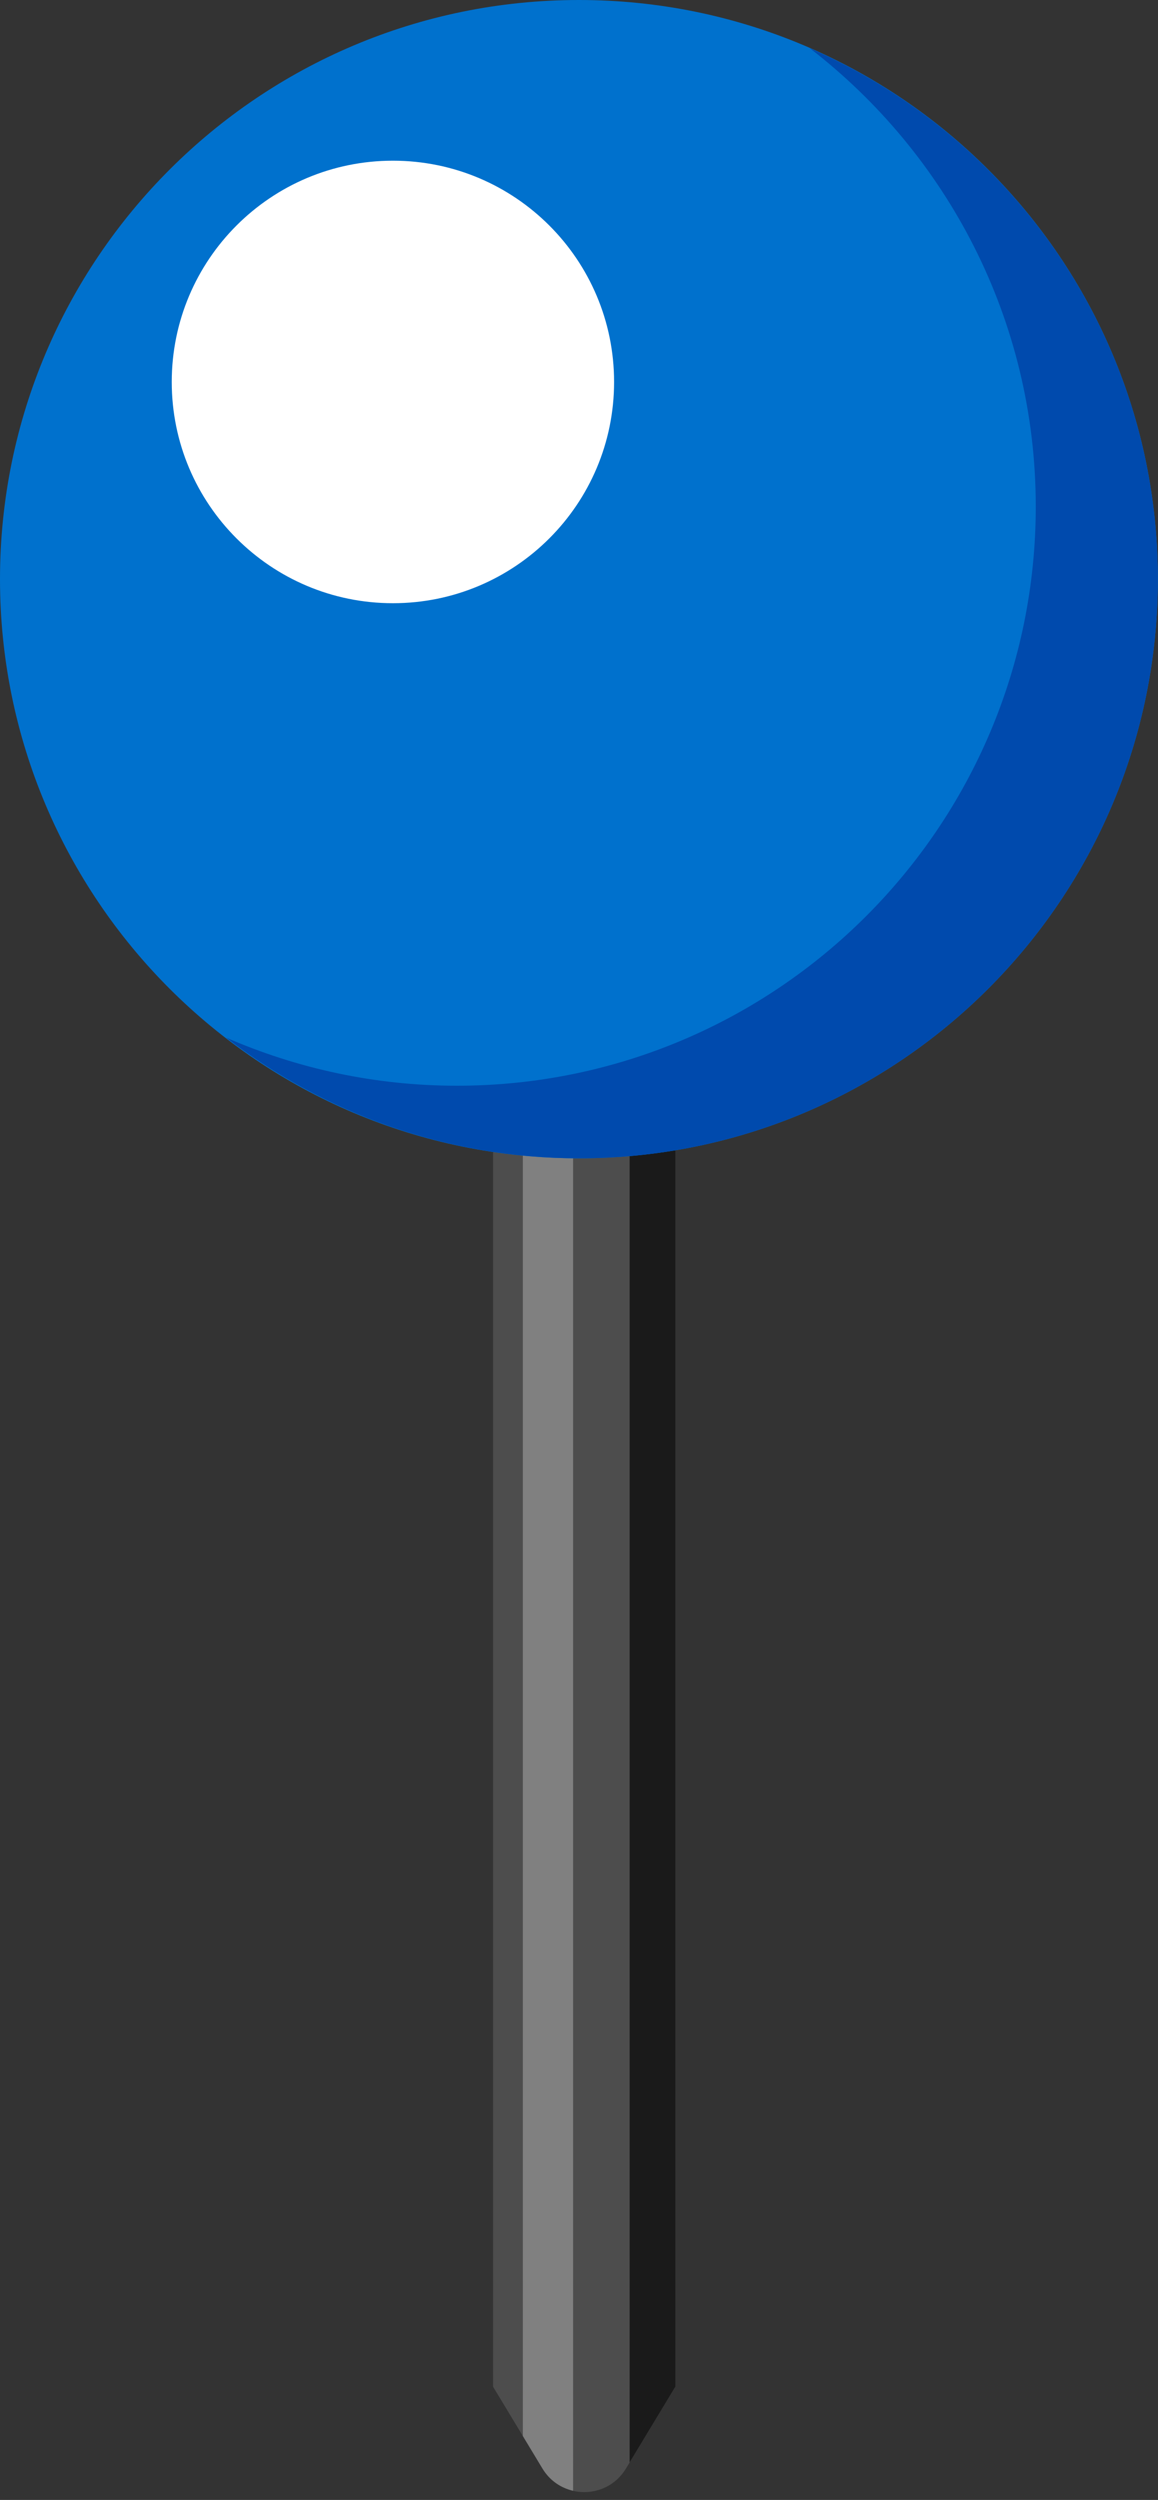
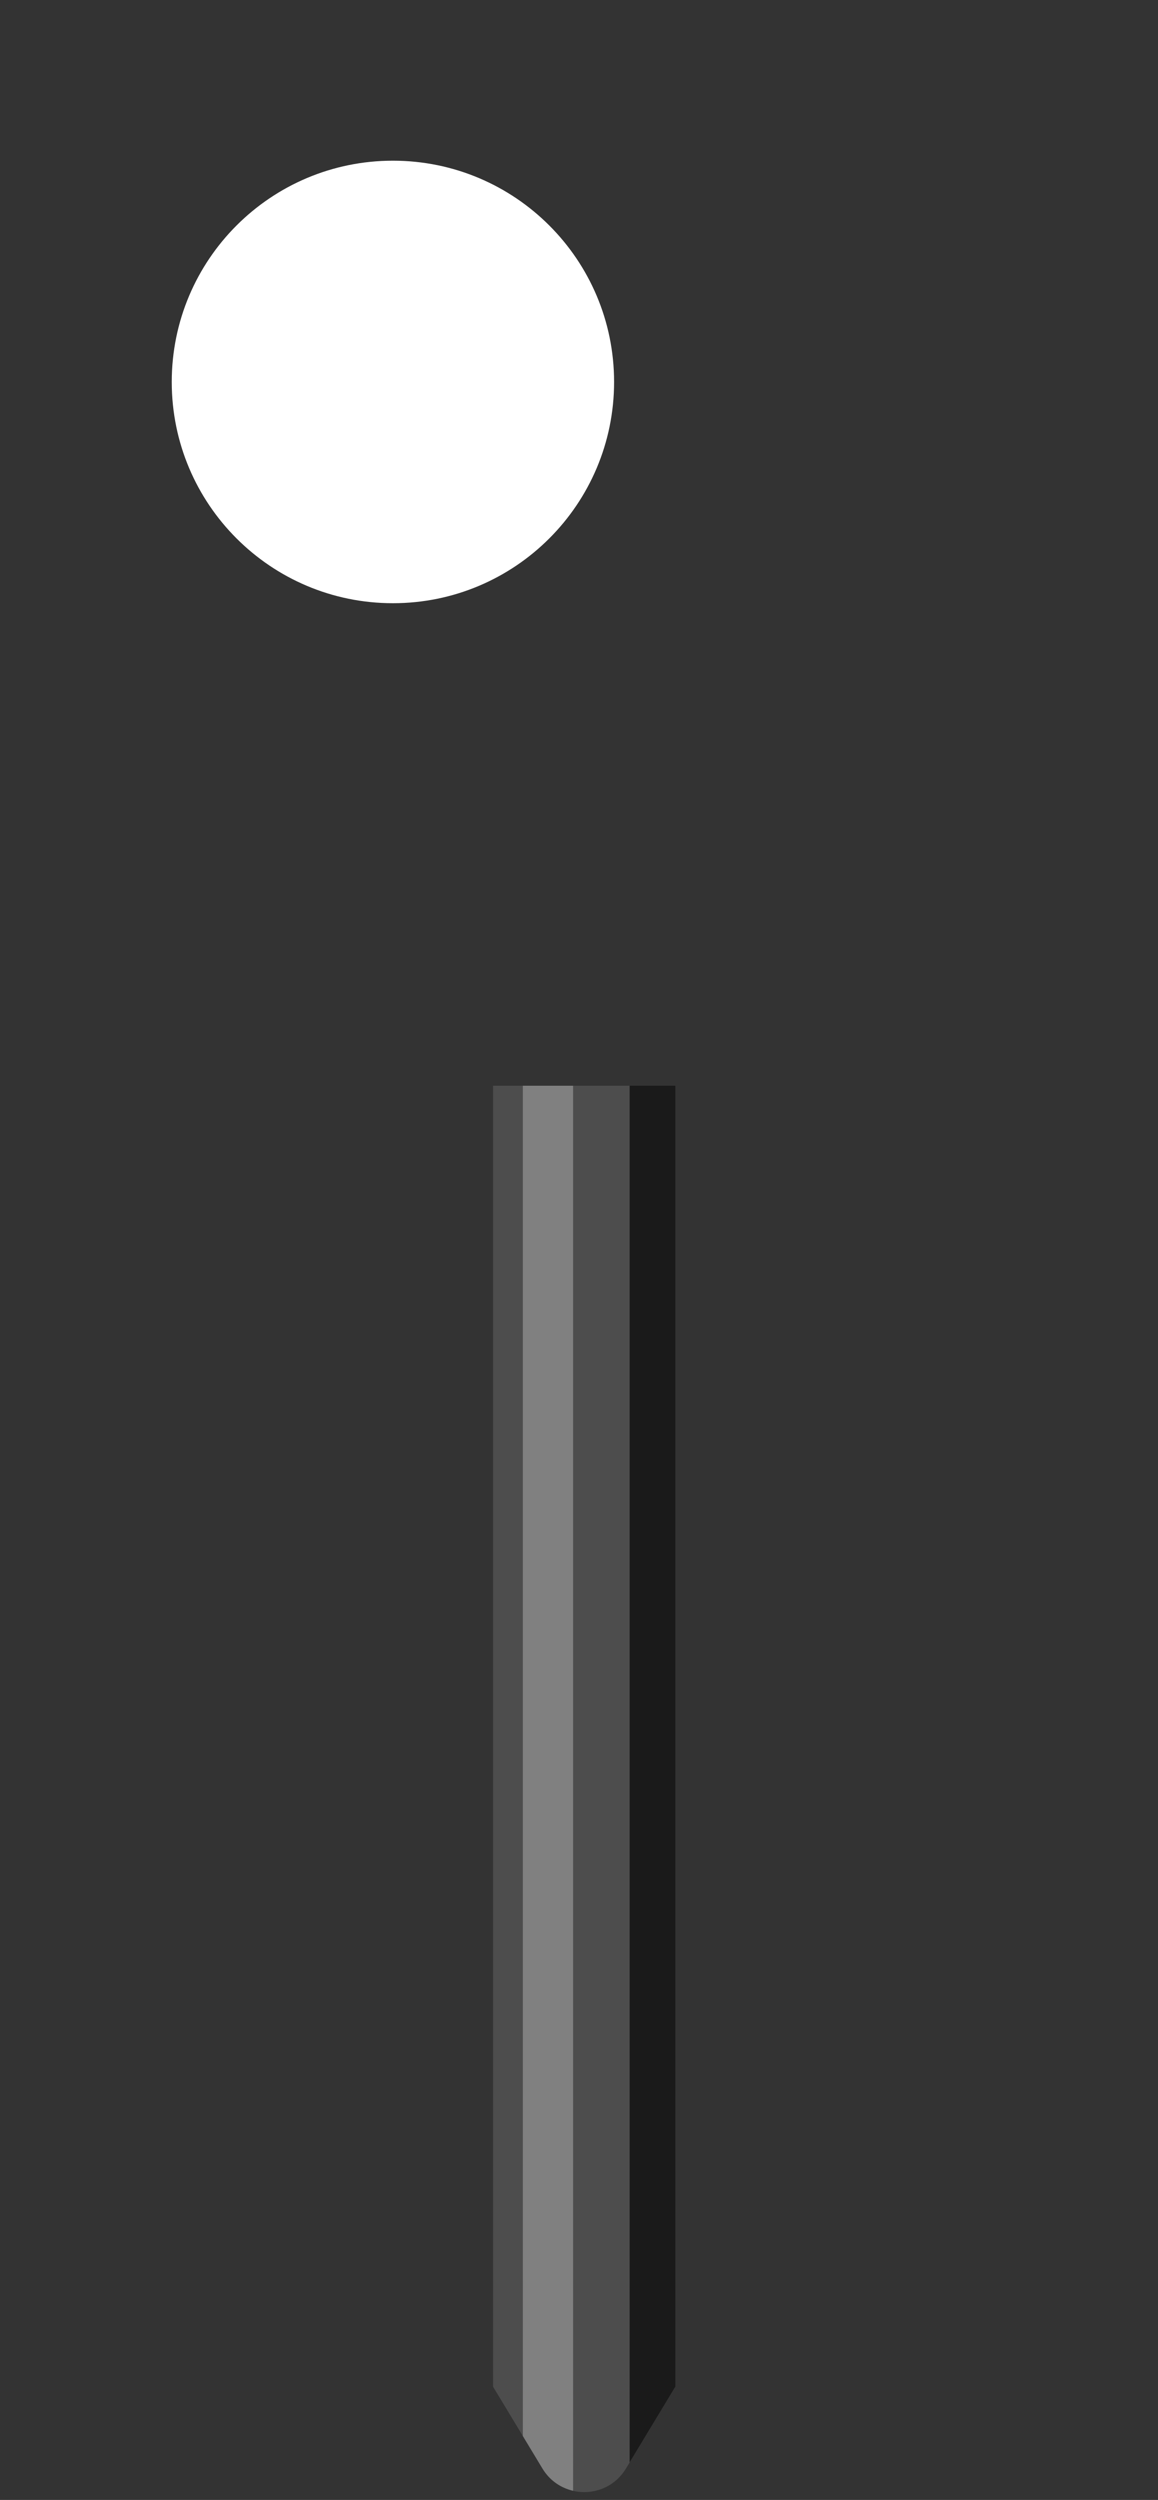
<svg xmlns="http://www.w3.org/2000/svg" fill="#000000" height="702.2" preserveAspectRatio="xMidYMid meet" version="1" viewBox="0.0 0.0 325.4 702.2" width="325.4" zoomAndPan="magnify">
  <rect x="0.0" y="0.0" width="325.4" height="702.2" fill="#333333" stroke="none" />
  <defs>
    <clipPath id="a">
      <path d="M 0 0 L 325.359 0 L 325.359 326 L 0 326 Z M 0 0" />
    </clipPath>
    <clipPath id="b">
-       <path d="M 63 13 L 325.359 13 L 325.359 326 L 63 326 Z M 63 13" />
-     </clipPath>
+       </clipPath>
  </defs>
  <g>
    <g id="change1_1">
      <path d="M 189.773 670.395 L 175.887 693.387 C 170.559 702.203 157.77 702.203 152.441 693.387 L 138.555 670.395 L 138.555 304.965 L 189.773 304.965 L 189.773 670.395" fill="#4d4d4d" />
    </g>
    <path d="M 152.441 693.387 C 154.488 696.773 157.637 698.832 161.039 699.617 L 161.039 304.965 L 146.918 304.965 L 146.918 684.238 L 152.441 693.387" fill="gray" />
    <g id="change2_1">
      <path d="M 176.93 304.965 L 176.93 691.66 L 189.773 670.395 L 189.773 304.965 L 176.93 304.965" fill="#1a1a1a" />
    </g>
    <g clip-path="url(#a)" id="change3_1">
-       <path d="M 325.355 162.676 C 325.355 252.52 252.52 325.352 162.676 325.352 C 72.836 325.352 0 252.52 0 162.676 C 0 72.832 72.836 0 162.676 0 C 252.52 0 325.355 72.832 325.355 162.676" fill="#0071cd" />
-     </g>
+       </g>
    <g clip-path="url(#b)" id="change4_1">
      <path d="M 227.516 13.516 C 266.094 43.262 291.051 89.805 291.051 142.285 C 291.051 232.133 218.219 304.965 128.371 304.965 C 105.312 304.965 83.41 300.102 63.539 291.449 C 91 312.625 125.316 325.352 162.68 325.352 C 252.52 325.352 325.355 252.52 325.355 162.676 C 325.355 95.895 285.074 38.574 227.516 13.516" fill="#004aad" />
    </g>
    <g id="change5_1">
      <path d="M 172.559 107.285 C 172.559 141.609 144.734 169.434 110.41 169.434 C 76.086 169.434 48.262 141.609 48.262 107.285 C 48.262 72.961 76.086 45.137 110.41 45.137 C 144.734 45.137 172.559 72.961 172.559 107.285" fill="#ffffff" />
    </g>
  </g>
</svg>